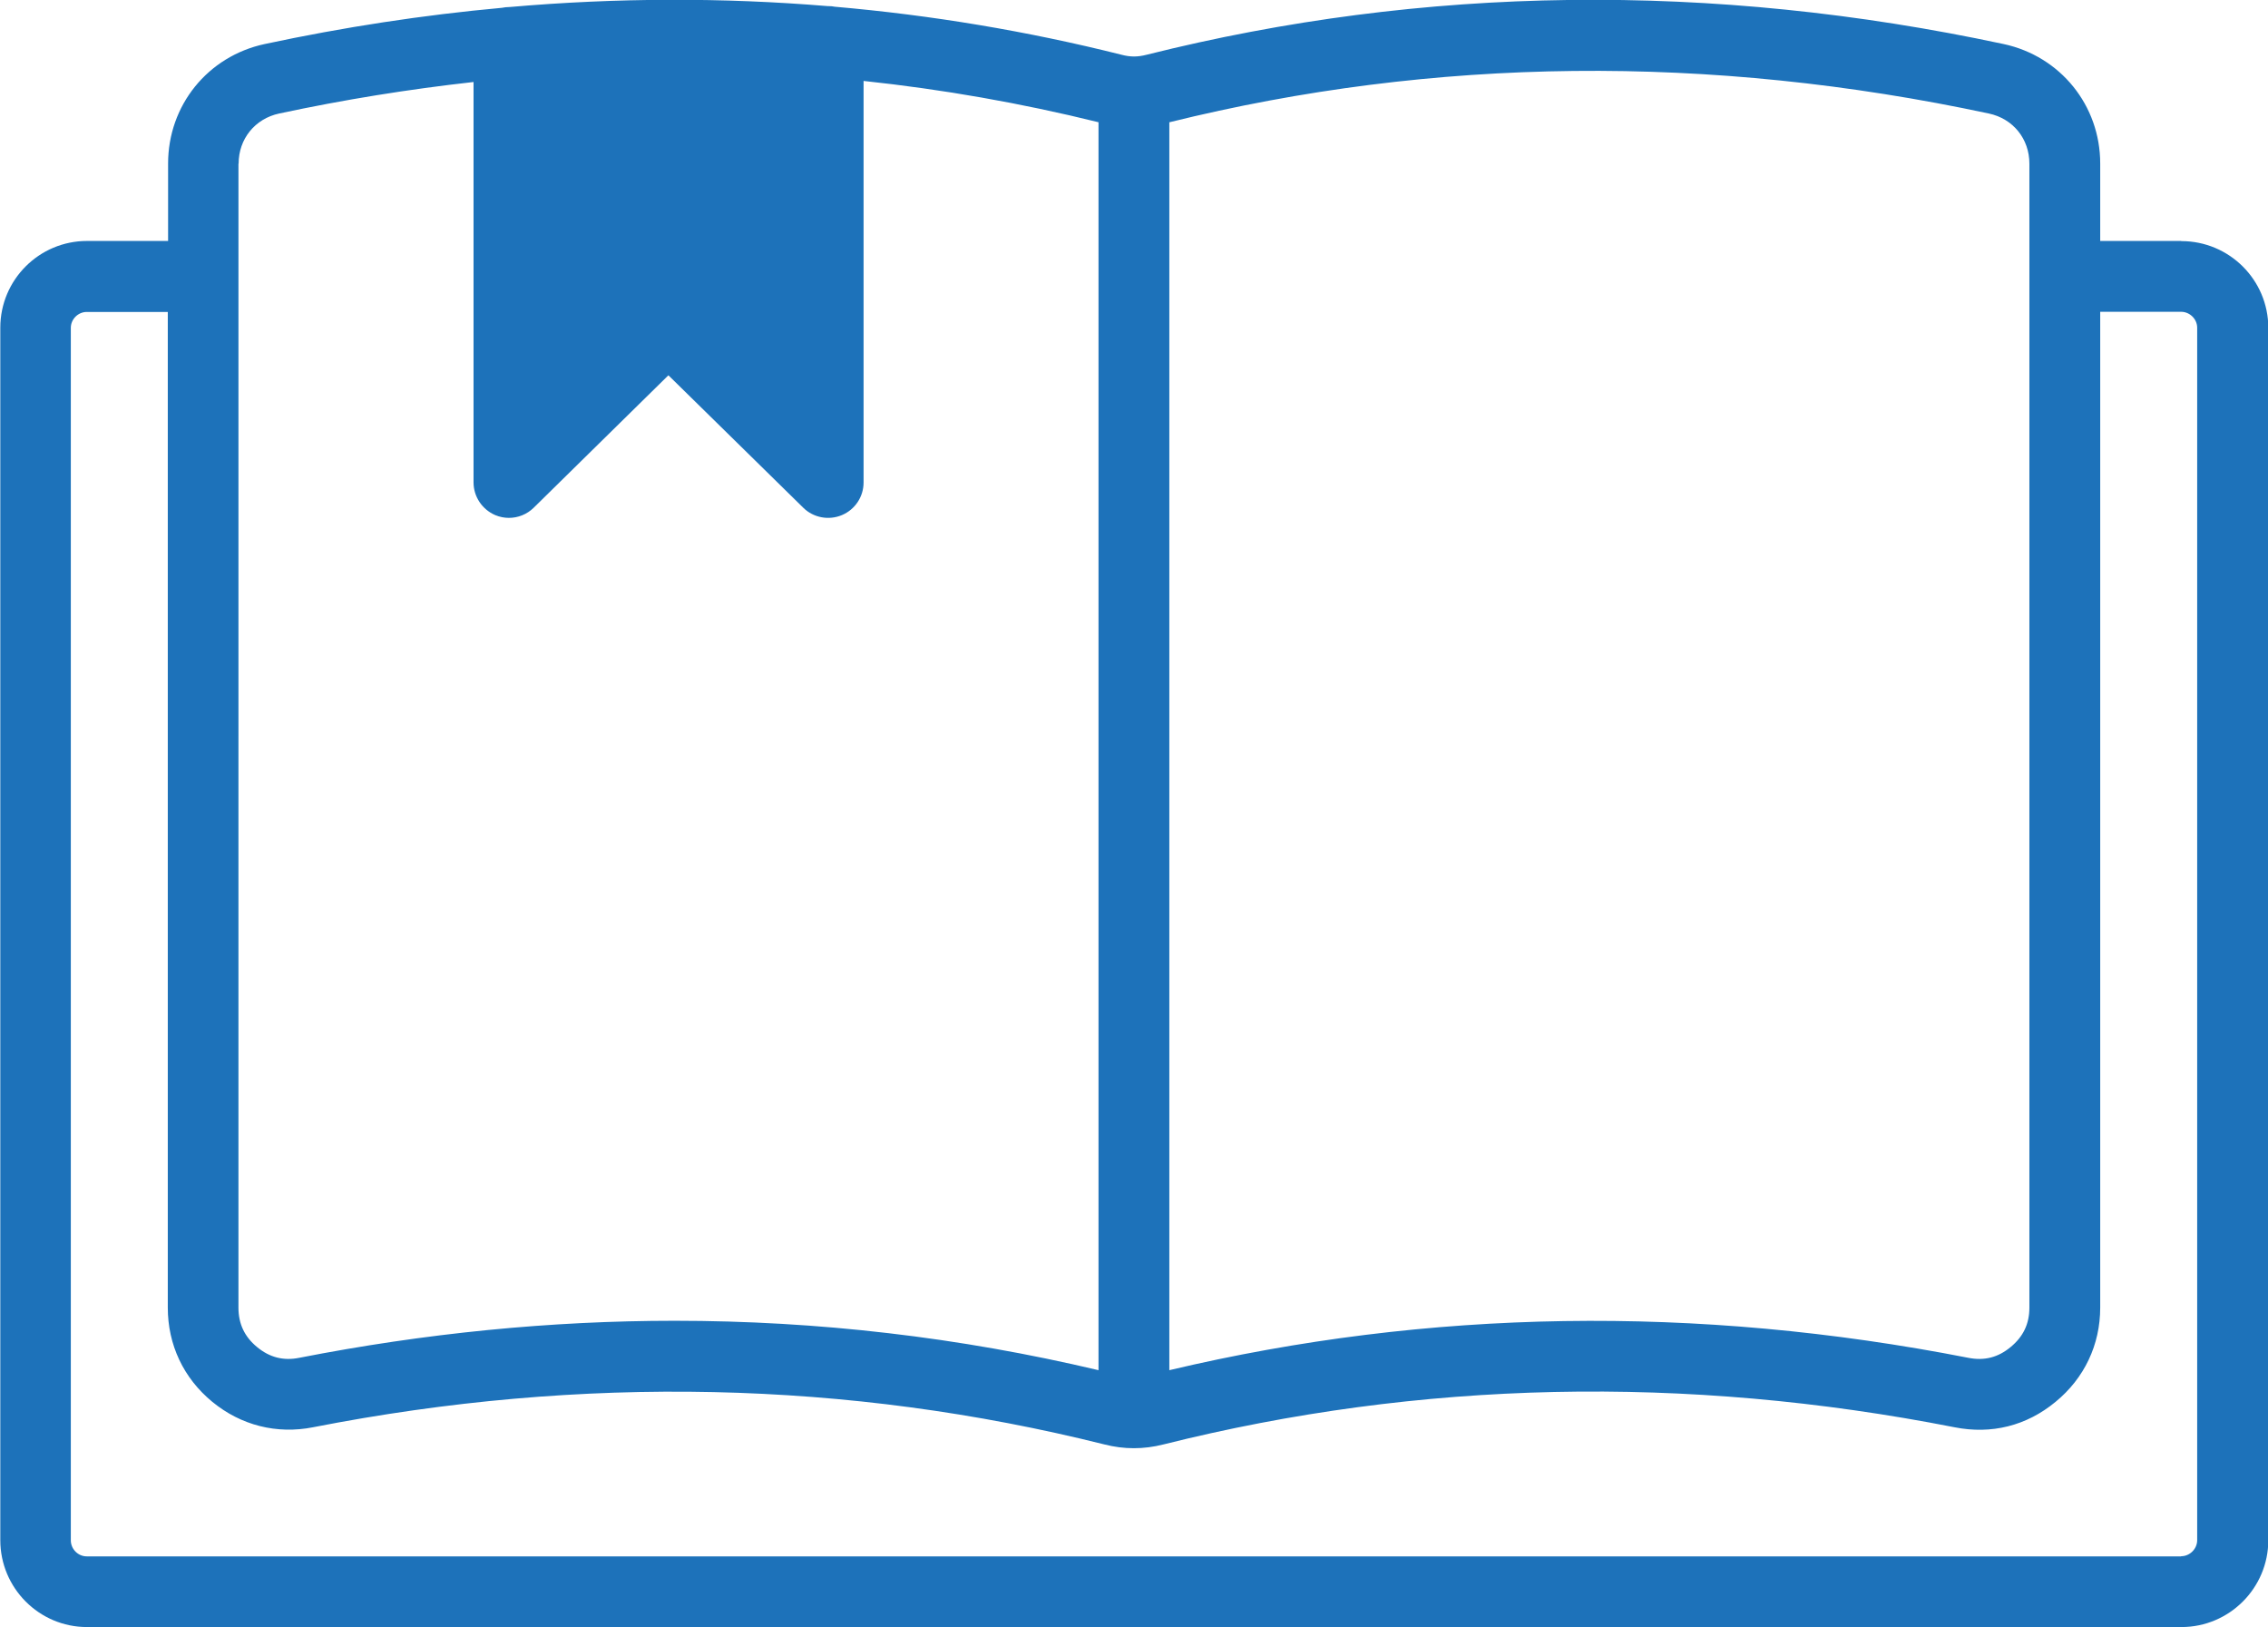
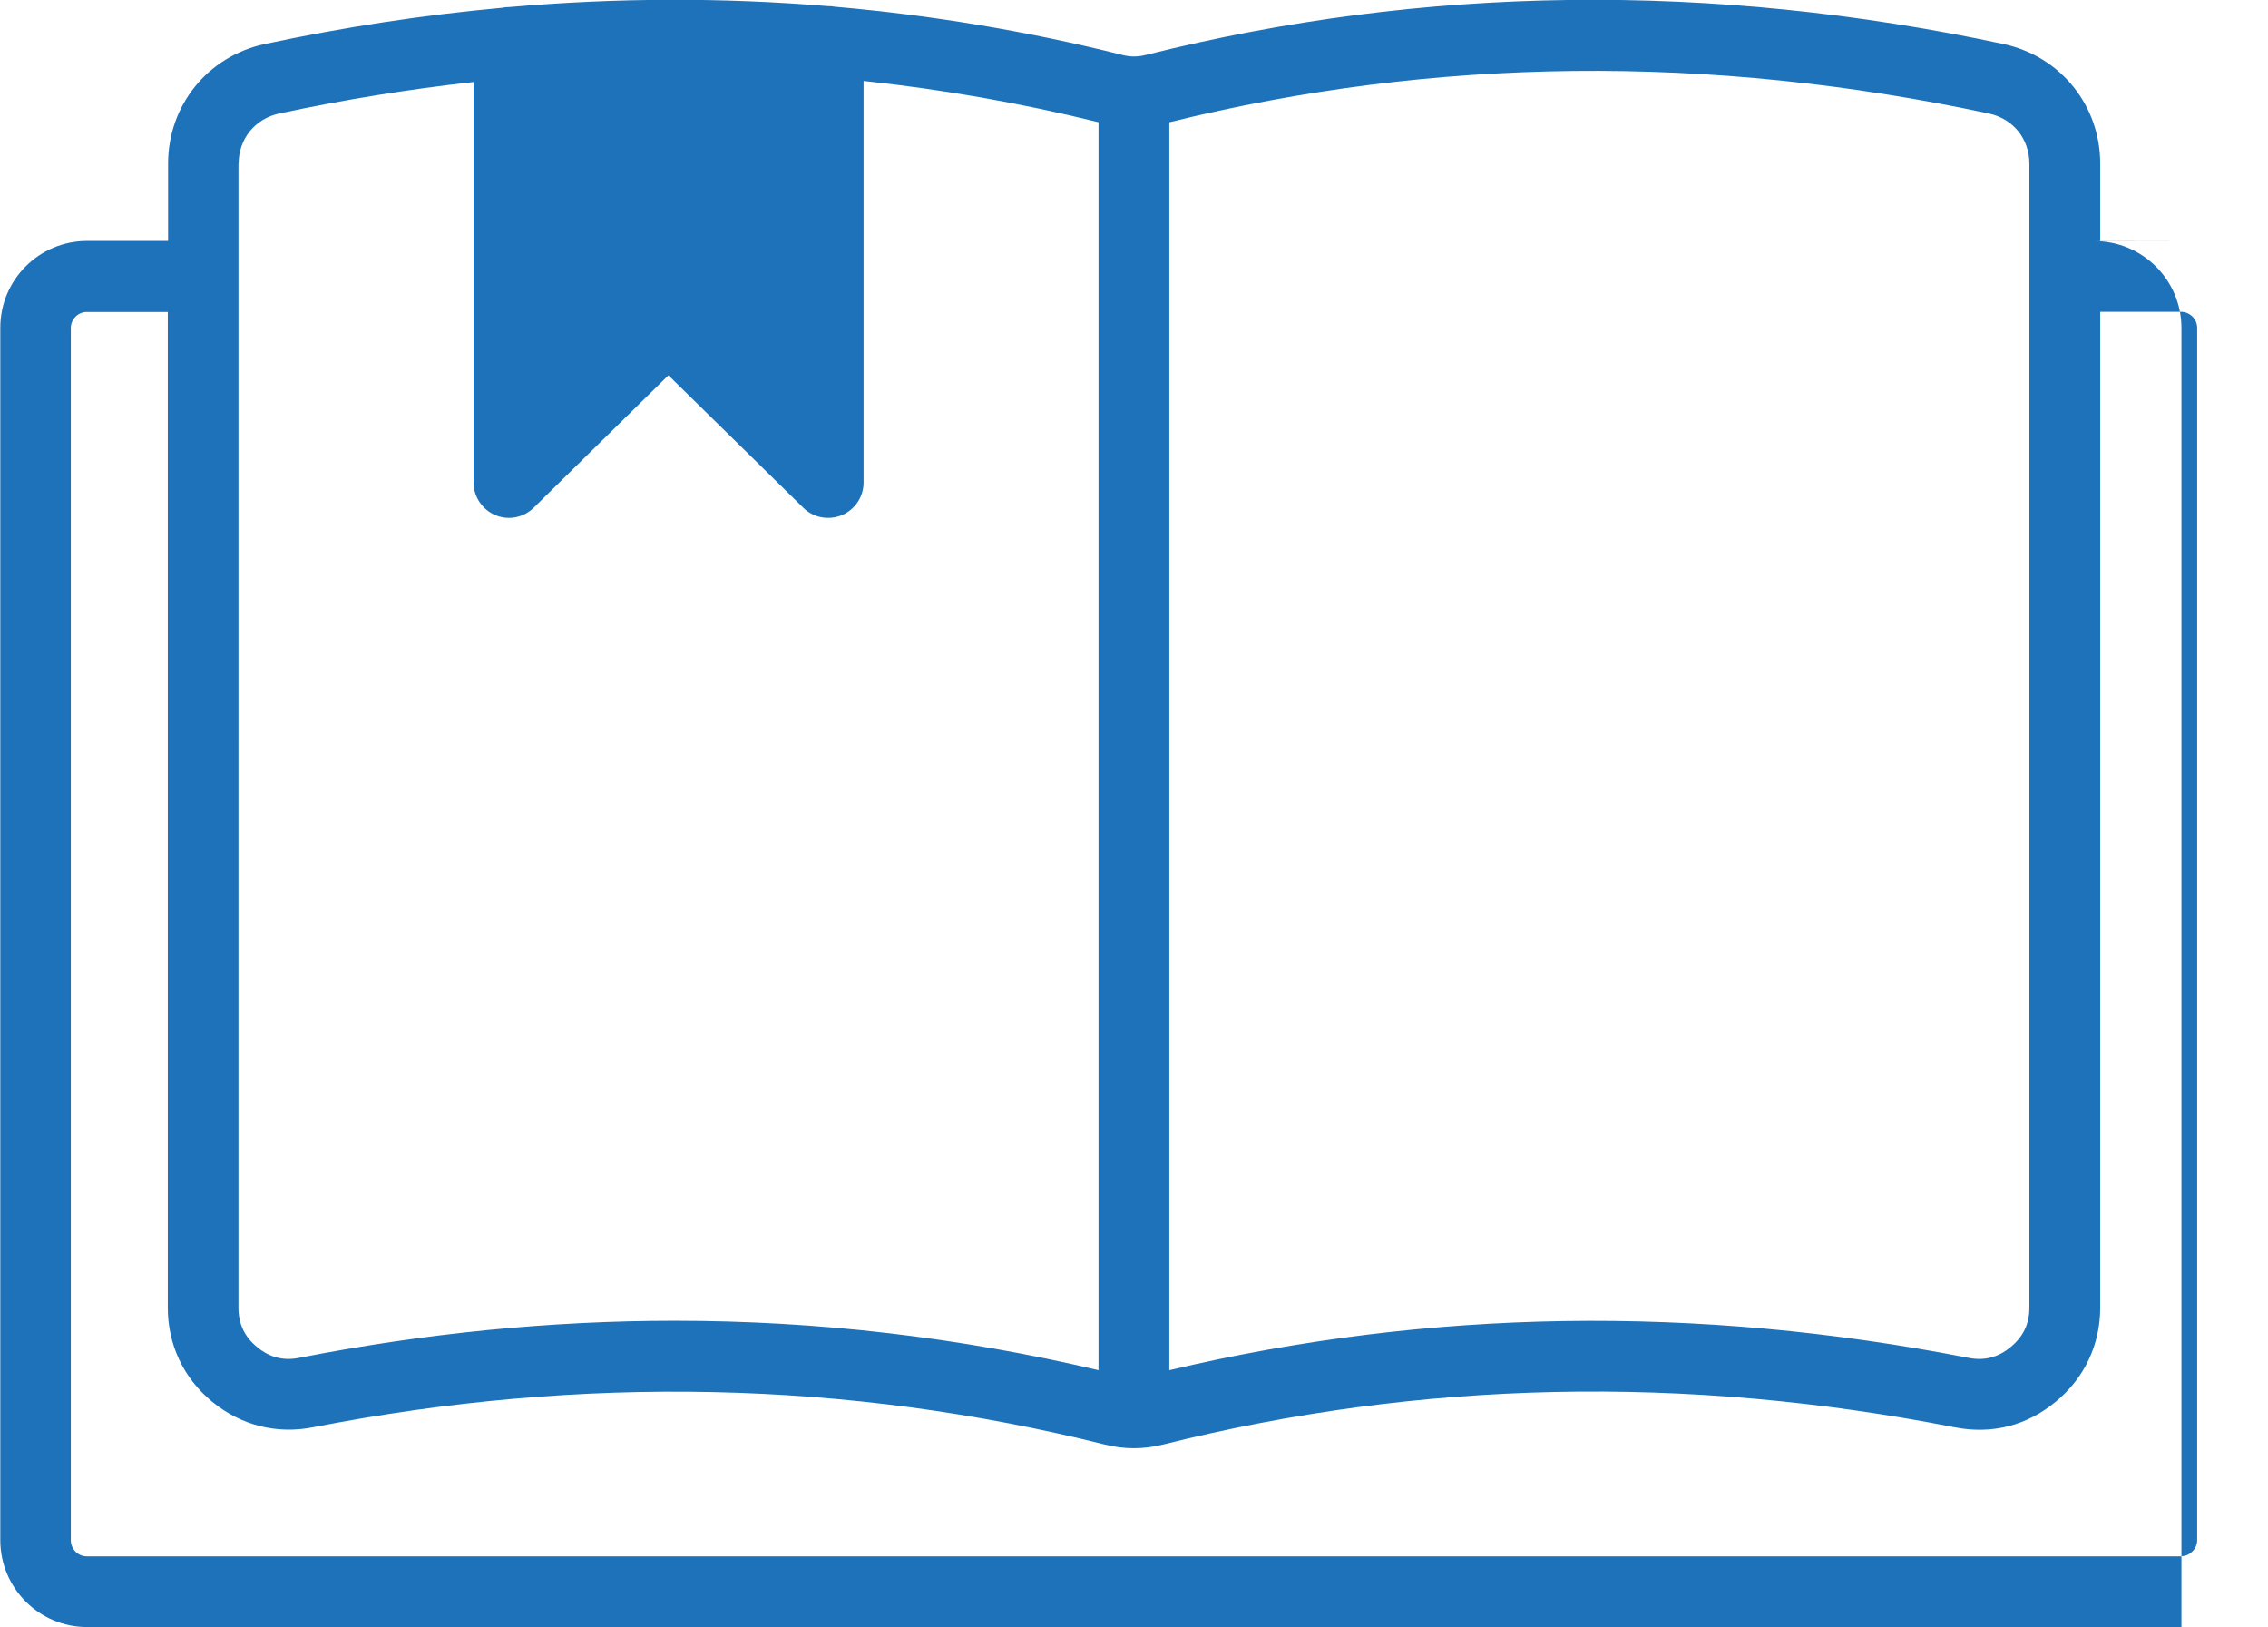
<svg xmlns="http://www.w3.org/2000/svg" id="_レイヤー_2" viewBox="0 0 148.28 106.36">
  <defs>
    <style>.cls-1{fill:#1d72ba;}</style>
  </defs>
  <g id="_レイヤー">
-     <path class="cls-1" d="M142.6,15.75h-5.29v-5.06c0-3.8-2.6-7.01-6.31-7.81,0,0,0,0,0,0-19.08-4.08-37.94-3.84-56.04.7-.58.15-1.06.15-1.63,0-6.17-1.55-12.43-2.59-18.75-3.14-.14-.03-.28-.04-.42-.04-.01,0-.03,0-.04,0-6.87-.57-13.82-.55-20.81.06,0,0-.02,0-.02,0-.16,0-.32.02-.47.05-5.15.47-10.33,1.26-15.52,2.37-3.72.8-6.31,4.01-6.31,7.81v5.06h-5.3c-3.13,0-5.67,2.54-5.67,5.67v79.25c0,3.13,2.54,5.68,5.67,5.68h136.93c3.13,0,5.68-2.55,5.68-5.68V21.43c0-3.13-2.55-5.67-5.68-5.67ZM76.46,7.99c17.3-4.28,35.32-4.47,53.57-.57,1.59.34,2.65,1.66,2.65,3.28v74.77c0,1.06-.4,1.9-1.23,2.58-.82.68-1.72.91-2.77.7-17.74-3.47-35.3-3.2-52.23.81V7.99ZM15.6,10.7h0c0-1.62,1.07-2.94,2.65-3.28,4.25-.91,8.49-1.59,12.71-2.06v26.17c0,.93.56,1.77,1.42,2.14.29.12.59.18.89.18.6,0,1.18-.23,1.62-.66l8.81-8.66,8.82,8.66c.66.65,1.66.84,2.52.48.86-.36,1.42-1.2,1.42-2.13V5.29c5.17.55,10.3,1.45,15.36,2.7v81.57c-9.08-2.15-18.34-3.23-27.71-3.23-8.11,0-16.31.81-24.54,2.42-1.03.21-1.94-.02-2.76-.7-.82-.67-1.22-1.52-1.22-2.58V10.7ZM142.6,101.73H5.67c-.57,0-1.04-.48-1.04-1.05V21.43c0-.57.48-1.04,1.04-1.04h5.3v65.08c0,2.43,1.03,4.61,2.9,6.15,1.88,1.55,4.23,2.14,6.6,1.67,17.59-3.44,34.99-3.06,51.72,1.12.66.17,1.3.25,1.94.25s1.28-.08,1.95-.25c16.72-4.19,34.12-4.57,51.7-1.12,2.42.48,4.71-.09,6.61-1.66,1.88-1.54,2.92-3.73,2.92-6.16V20.38h5.29c.57,0,1.05.48,1.05,1.04v79.25h0c0,.57-.48,1.05-1.05,1.05Z" />
+     <path class="cls-1" d="M142.6,15.75h-5.29v-5.06c0-3.8-2.6-7.01-6.31-7.81,0,0,0,0,0,0-19.08-4.08-37.94-3.84-56.04.7-.58.15-1.06.15-1.63,0-6.17-1.55-12.43-2.59-18.75-3.14-.14-.03-.28-.04-.42-.04-.01,0-.03,0-.04,0-6.87-.57-13.82-.55-20.81.06,0,0-.02,0-.02,0-.16,0-.32.02-.47.05-5.15.47-10.33,1.26-15.52,2.37-3.72.8-6.31,4.01-6.31,7.81v5.06h-5.3c-3.13,0-5.67,2.54-5.67,5.67v79.25c0,3.13,2.54,5.68,5.67,5.68h136.93V21.43c0-3.13-2.55-5.67-5.68-5.67ZM76.46,7.99c17.3-4.28,35.32-4.47,53.57-.57,1.59.34,2.65,1.66,2.65,3.28v74.77c0,1.06-.4,1.9-1.23,2.58-.82.68-1.72.91-2.77.7-17.74-3.47-35.3-3.2-52.23.81V7.99ZM15.6,10.7h0c0-1.62,1.07-2.94,2.65-3.28,4.25-.91,8.49-1.59,12.71-2.06v26.17c0,.93.56,1.77,1.42,2.14.29.12.59.18.89.18.6,0,1.18-.23,1.62-.66l8.81-8.66,8.82,8.66c.66.65,1.66.84,2.52.48.86-.36,1.42-1.2,1.42-2.13V5.29c5.17.55,10.3,1.45,15.36,2.7v81.57c-9.08-2.15-18.34-3.23-27.71-3.23-8.11,0-16.31.81-24.54,2.42-1.03.21-1.94-.02-2.76-.7-.82-.67-1.22-1.52-1.22-2.58V10.7ZM142.6,101.73H5.67c-.57,0-1.04-.48-1.04-1.05V21.43c0-.57.48-1.04,1.04-1.04h5.3v65.08c0,2.43,1.03,4.61,2.9,6.15,1.88,1.55,4.23,2.14,6.6,1.67,17.59-3.44,34.99-3.06,51.72,1.12.66.17,1.3.25,1.94.25s1.28-.08,1.95-.25c16.72-4.19,34.12-4.57,51.7-1.12,2.42.48,4.71-.09,6.61-1.66,1.88-1.54,2.92-3.73,2.92-6.16V20.38h5.29c.57,0,1.05.48,1.05,1.04v79.25h0c0,.57-.48,1.05-1.05,1.05Z" />
  </g>
</svg>